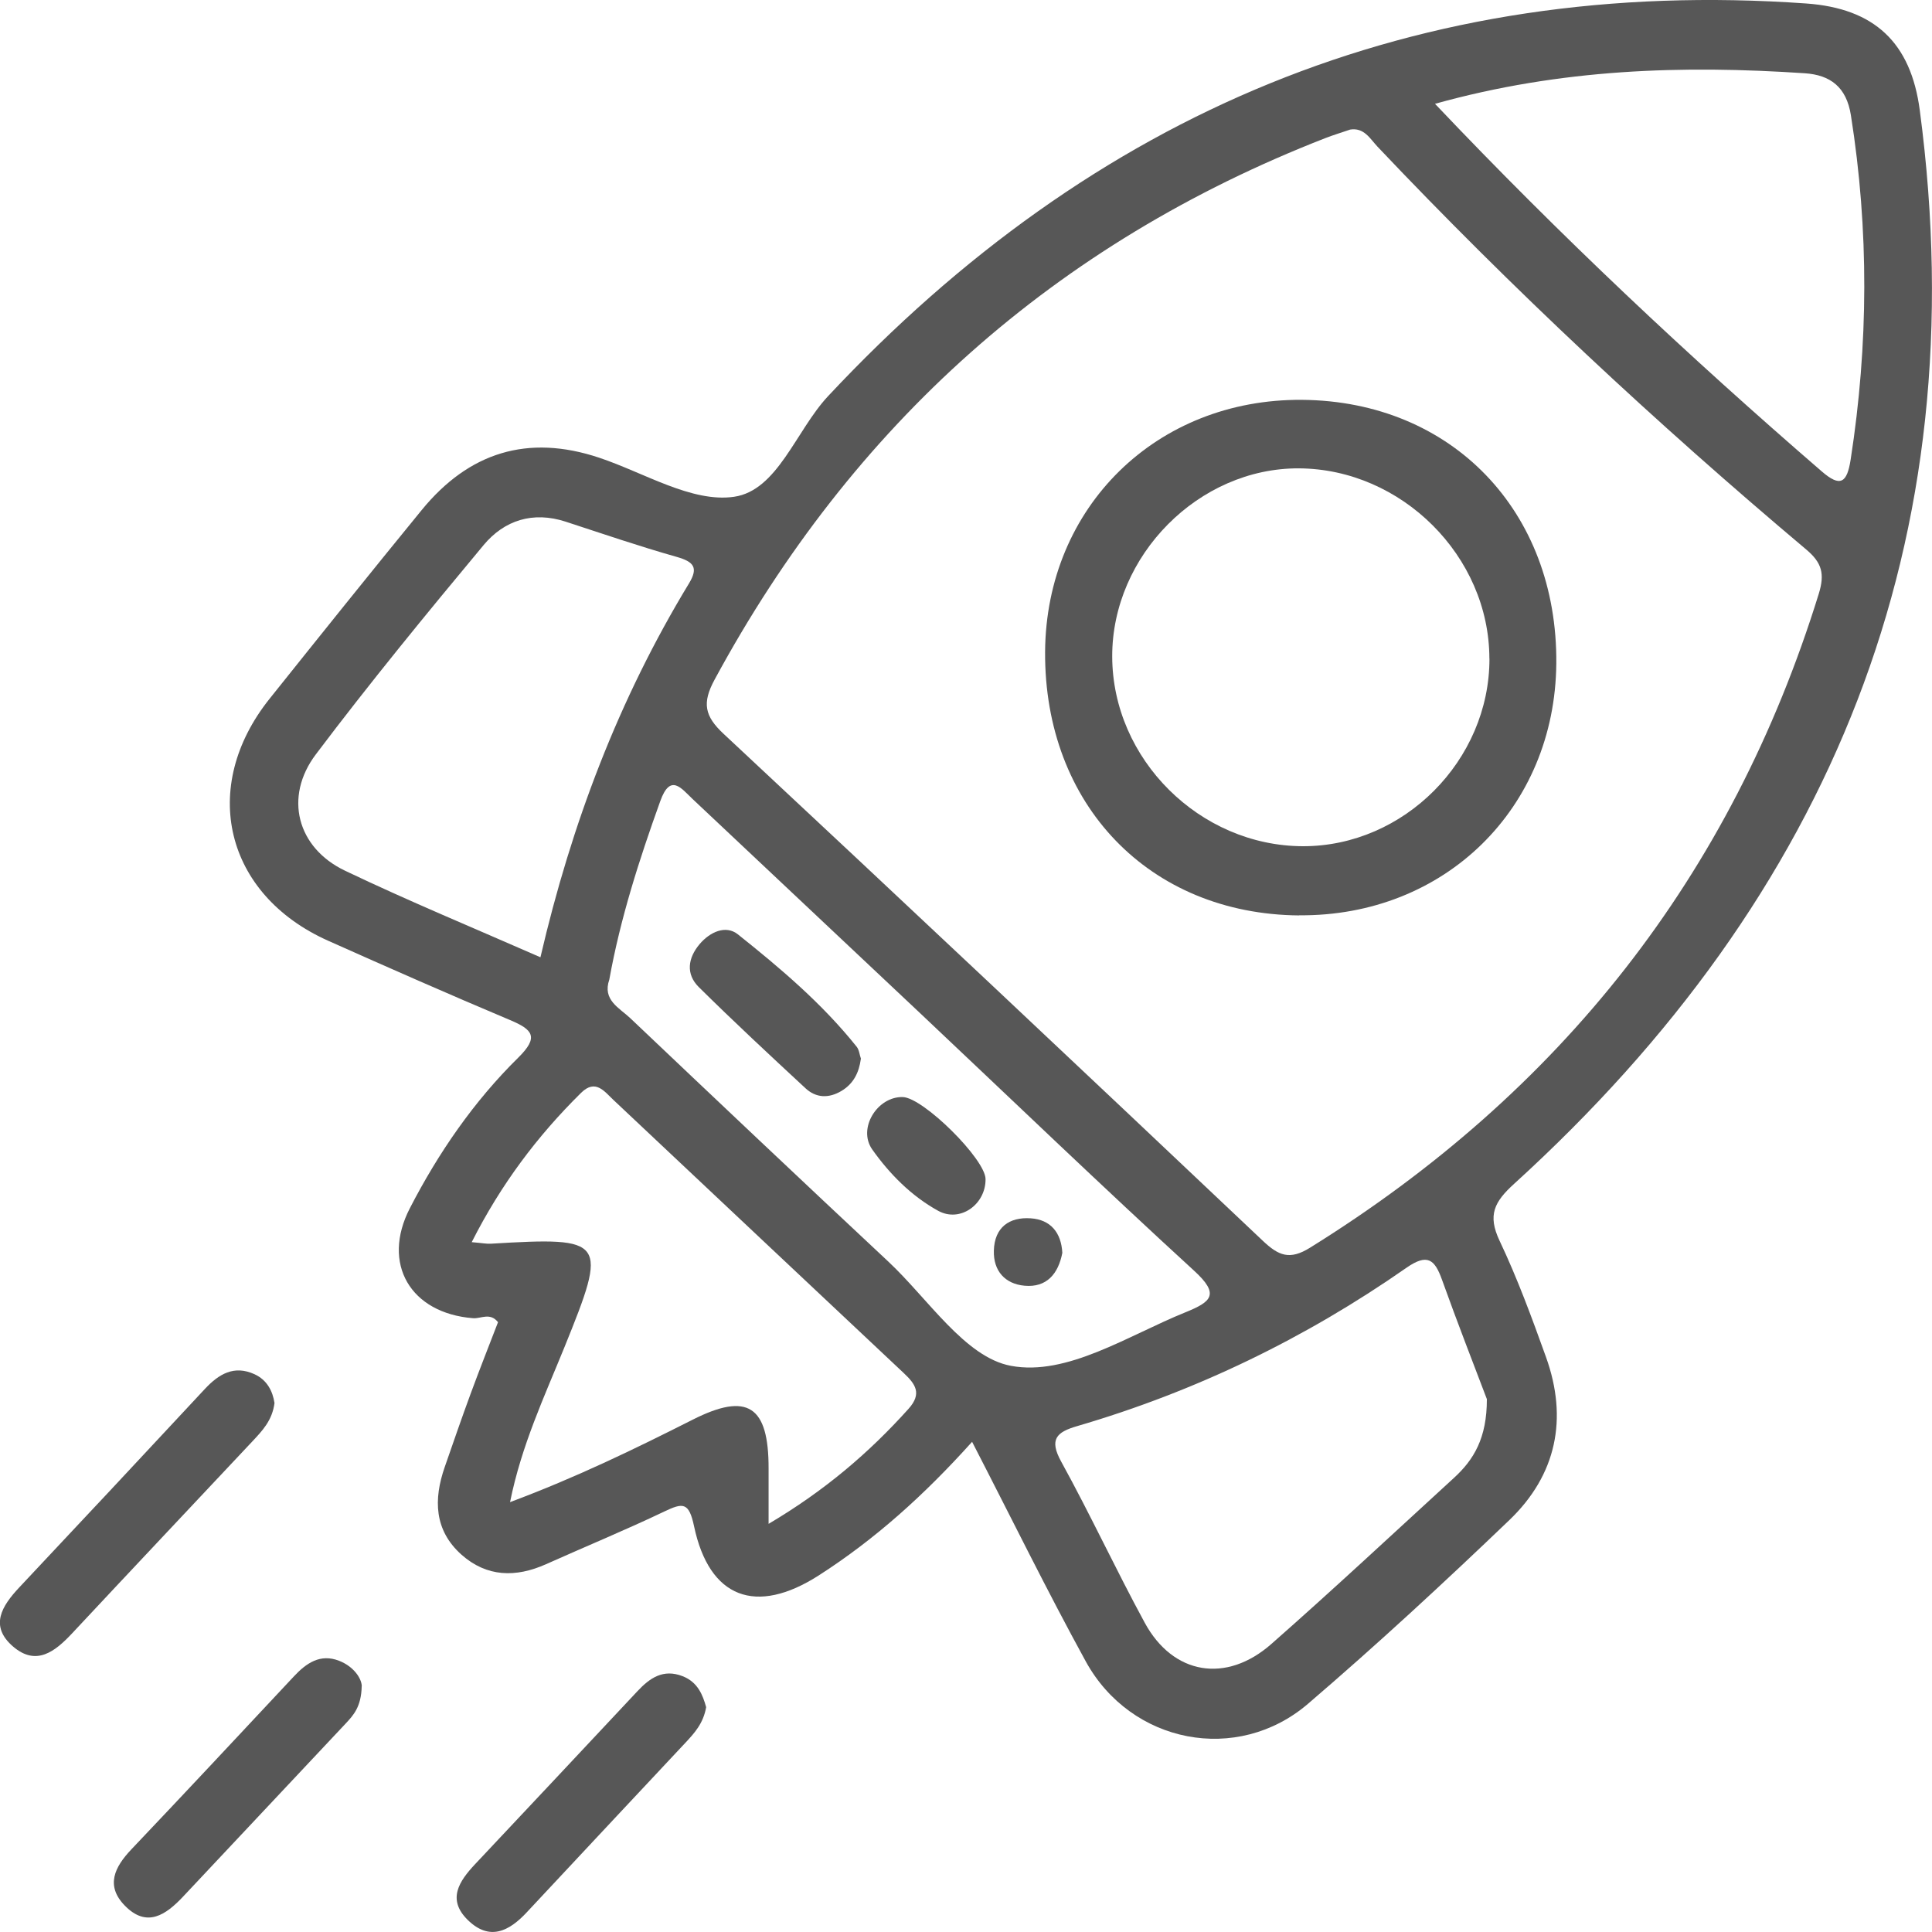
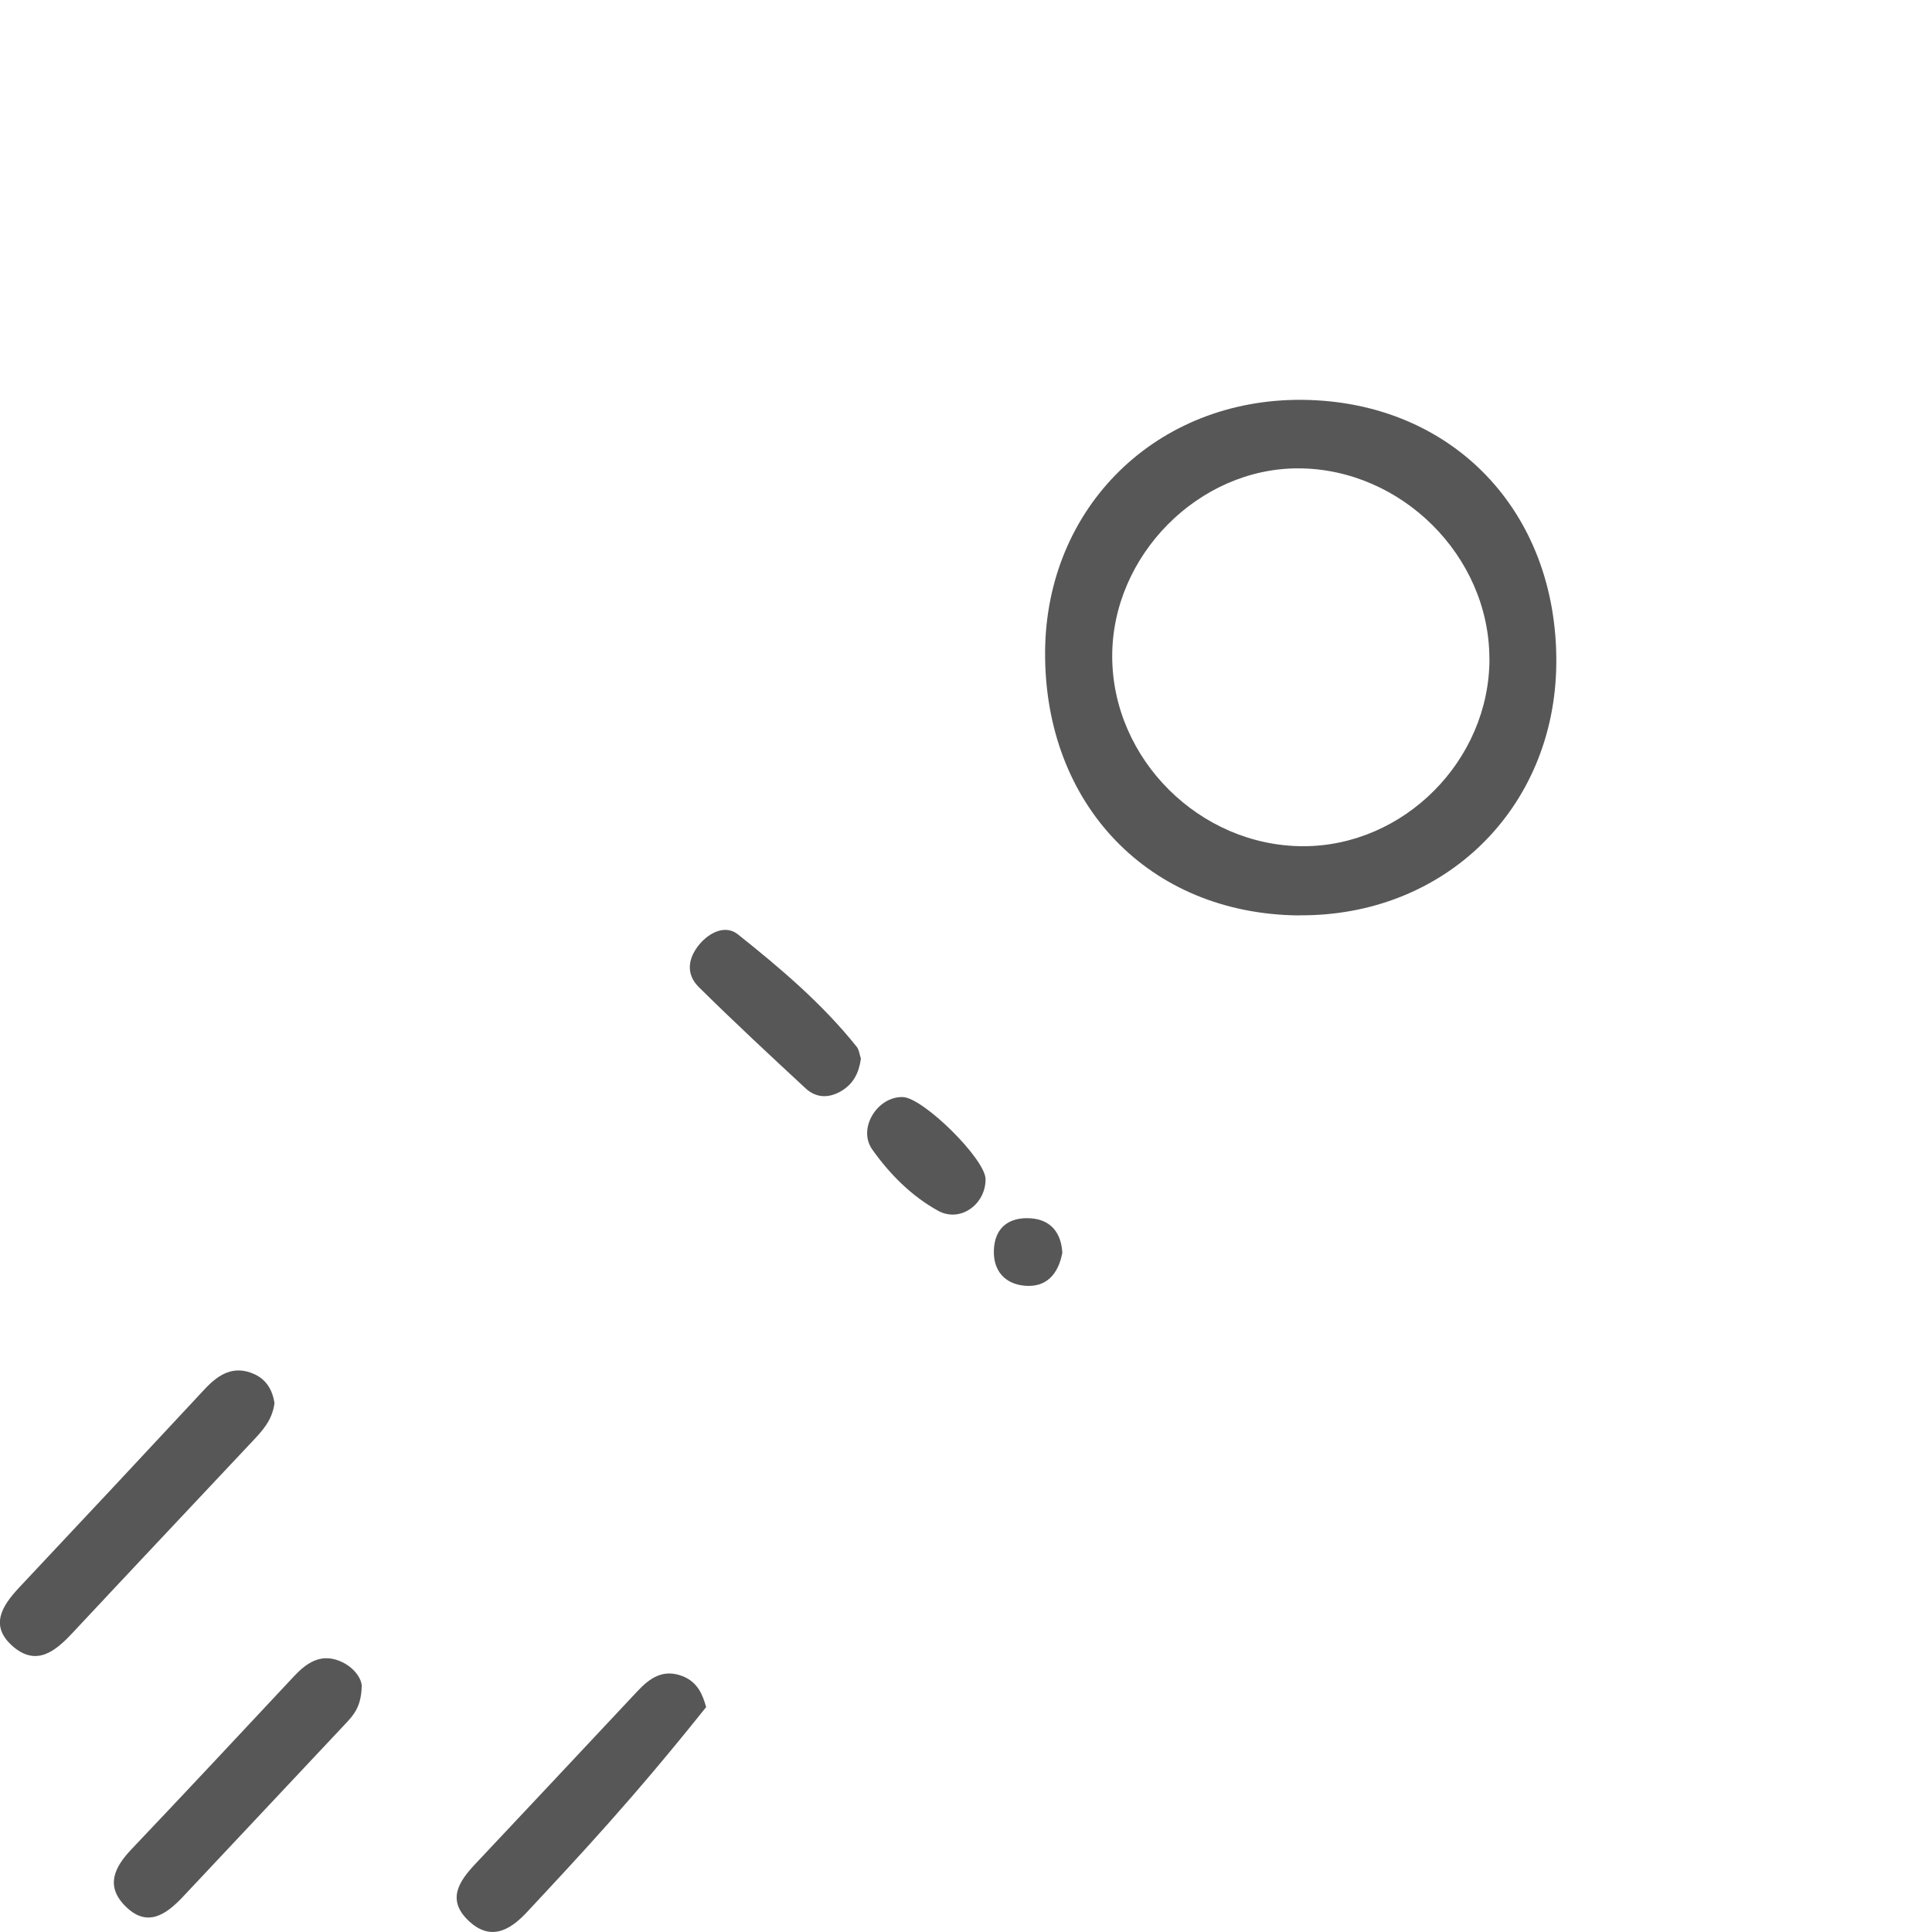
<svg xmlns="http://www.w3.org/2000/svg" width="50" height="50" viewBox="0 0 50 50" fill="none">
  <g clip-path="url(#clip0_32_4202)">
-     <path d="M25.157 37.315C23.912 38.7 22.639 39.842 21.186 40.774C19.566 41.81 18.357 41.366 17.962 39.499C17.83 38.87 17.673 38.889 17.194 39.117C16.186 39.598 15.153 40.024 14.134 40.48C13.352 40.83 12.6 40.819 11.941 40.233C11.236 39.602 11.218 38.805 11.509 37.968C11.729 37.335 11.948 36.7 12.179 36.072C12.409 35.446 12.656 34.824 12.889 34.218C12.681 33.958 12.45 34.131 12.244 34.115C10.624 33.989 9.863 32.706 10.609 31.265C11.348 29.833 12.262 28.504 13.413 27.371C13.955 26.837 13.787 26.646 13.2 26.399C11.623 25.735 10.055 25.044 8.492 24.346C5.82 23.152 5.148 20.371 6.978 18.082C8.284 16.448 9.592 14.816 10.915 13.198C12.134 11.708 13.657 11.228 15.505 11.845C16.67 12.233 17.902 13.014 18.995 12.857C20.124 12.696 20.599 11.143 21.427 10.256C28.293 2.915 36.664 -0.624 46.743 0.09C48.511 0.215 49.454 1.104 49.684 2.855C51.163 14 47.397 23.165 39.193 30.63C38.671 31.103 38.494 31.444 38.809 32.111C39.271 33.085 39.645 34.104 40.01 35.12C40.584 36.716 40.281 38.17 39.065 39.337C37.367 40.964 35.638 42.562 33.852 44.093C32.02 45.664 29.27 45.127 28.1 42.998C27.097 41.169 26.178 39.292 25.157 37.313V37.315ZM34.932 3.357C34.722 3.429 34.507 3.494 34.298 3.575C27.31 6.299 22.064 10.99 18.493 17.59C18.168 18.19 18.231 18.531 18.728 18.993C23.396 23.347 28.044 27.723 32.681 32.111C33.089 32.497 33.375 32.62 33.904 32.29C40.375 28.271 44.808 22.674 47.07 15.366C47.229 14.85 47.151 14.563 46.746 14.222C42.859 10.95 39.148 7.489 35.651 3.797C35.456 3.591 35.302 3.29 34.932 3.355V3.357ZM15.769 25.351C15.584 25.881 16.029 26.083 16.309 26.348C18.529 28.455 20.753 30.558 22.989 32.649C24.021 33.614 24.976 35.125 26.16 35.347C27.612 35.621 29.187 34.566 30.672 33.965C31.357 33.688 31.575 33.5 30.9 32.883C28.506 30.69 26.165 28.439 23.802 26.211C21.846 24.368 19.889 22.526 17.931 20.685C17.635 20.407 17.351 19.998 17.087 20.735C16.544 22.245 16.054 23.767 15.769 25.351ZM37.139 2.688C40.398 6.124 43.708 9.228 47.147 12.2C47.628 12.617 47.801 12.5 47.895 11.892C48.356 8.921 48.372 5.956 47.901 2.982C47.785 2.249 47.366 1.941 46.71 1.896C43.545 1.685 40.404 1.777 37.139 2.686V2.688ZM13.986 24.776C14.791 21.311 16.018 18.084 17.832 15.097C18.085 14.68 17.944 14.536 17.512 14.412C16.547 14.139 15.595 13.813 14.64 13.501C13.794 13.225 13.052 13.463 12.517 14.105C11.036 15.883 9.567 17.676 8.174 19.523C7.341 20.627 7.688 21.94 8.926 22.532C10.57 23.318 12.255 24.014 13.986 24.774V24.776ZM38.48 36.209C38.153 35.347 37.721 34.241 37.32 33.123C37.13 32.591 36.941 32.432 36.397 32.811C33.781 34.636 30.943 36.011 27.879 36.907C27.345 37.062 27.144 37.246 27.464 37.827C28.219 39.198 28.878 40.621 29.626 41.997C30.358 43.343 31.733 43.577 32.905 42.544C34.502 41.139 36.059 39.685 37.627 38.249C38.14 37.78 38.482 37.219 38.48 36.209ZM19.893 39.436C21.342 38.579 22.489 37.6 23.513 36.46C23.867 36.065 23.694 35.821 23.385 35.531C20.879 33.179 18.379 30.82 15.875 28.466C15.639 28.244 15.411 27.916 15.039 28.282C13.906 29.4 12.965 30.65 12.208 32.147C12.488 32.171 12.598 32.194 12.705 32.187C15.695 32.008 15.736 32.082 14.607 34.867C14.089 36.144 13.496 37.403 13.2 38.875C14.925 38.231 16.43 37.497 17.927 36.741C19.347 36.023 19.895 36.382 19.891 38.007C19.891 38.415 19.891 38.826 19.891 39.438L19.893 39.436Z" fill="#575757" />
    <path d="M7.105 36.303C7.049 36.761 6.785 37.031 6.532 37.302C4.977 38.958 3.418 40.61 1.866 42.271C1.425 42.742 0.939 43.128 0.338 42.612C-0.28 42.08 0.049 41.562 0.497 41.084C2.103 39.376 3.707 37.661 5.304 35.944C5.665 35.558 6.057 35.325 6.583 35.563C6.915 35.713 7.058 36.009 7.103 36.306L7.105 36.303Z" fill="#575757" />
-     <path d="M18.276 44.178C18.204 44.596 17.978 44.845 17.75 45.09C16.379 46.555 15.003 48.021 13.635 49.488C13.176 49.982 12.669 50.24 12.107 49.69C11.561 49.156 11.885 48.683 12.295 48.245C13.695 46.755 15.097 45.265 16.493 43.772C16.818 43.424 17.165 43.184 17.667 43.38C18.061 43.534 18.189 43.871 18.274 44.178H18.276Z" fill="#575757" />
+     <path d="M18.276 44.178C16.379 46.555 15.003 48.021 13.635 49.488C13.176 49.982 12.669 50.24 12.107 49.69C11.561 49.156 11.885 48.683 12.295 48.245C13.695 46.755 15.097 45.265 16.493 43.772C16.818 43.424 17.165 43.184 17.667 43.38C18.061 43.534 18.189 43.871 18.274 44.178H18.276Z" fill="#575757" />
    <path d="M9.361 43.637C9.35 44.174 9.146 44.391 8.942 44.609C7.542 46.099 6.14 47.59 4.74 49.082C4.292 49.558 3.799 49.903 3.228 49.315C2.726 48.799 2.966 48.319 3.4 47.861C4.809 46.378 6.205 44.883 7.603 43.388C7.927 43.04 8.29 42.789 8.779 42.982C9.15 43.128 9.356 43.431 9.363 43.637H9.361Z" fill="#575757" />
    <path d="M33.622 23.691C29.749 23.659 27.023 20.831 27.047 16.868C27.072 13.12 29.933 10.317 33.7 10.348C37.571 10.382 40.312 13.226 40.277 17.173C40.243 20.923 37.387 23.72 33.62 23.688L33.622 23.691ZM38.545 17.043C38.543 14.397 36.276 12.135 33.615 12.121C31.026 12.108 28.777 14.375 28.784 16.991C28.79 19.646 31.048 21.893 33.718 21.9C36.334 21.906 38.55 19.678 38.547 17.045L38.545 17.043Z" fill="#575757" />
    <path d="M22.279 27.402C22.231 27.759 22.09 28.047 21.774 28.235C21.445 28.43 21.118 28.417 20.845 28.163C19.915 27.301 18.986 26.437 18.085 25.546C17.743 25.207 17.803 24.794 18.105 24.435C18.372 24.119 18.782 23.93 19.098 24.182C20.202 25.062 21.282 25.977 22.171 27.09C22.236 27.171 22.245 27.299 22.281 27.4L22.279 27.402Z" fill="#575757" />
    <path d="M25.506 30.513C25.513 31.169 24.85 31.649 24.279 31.335C23.589 30.955 23.022 30.383 22.572 29.746C22.189 29.2 22.709 28.372 23.365 28.392C23.896 28.408 25.502 29.999 25.506 30.515V30.513Z" fill="#575757" />
    <path d="M27.493 32.423C27.39 32.964 27.088 33.328 26.514 33.274C26.017 33.229 25.706 32.897 25.721 32.367C25.737 31.763 26.12 31.492 26.675 31.53C27.184 31.564 27.464 31.893 27.493 32.423Z" fill="#575757" />
  </g>
  <defs>
    <clipPath id="clip0_32_4202">
      <rect width="50" height="50" fill="white" />
    </clipPath>
  </defs>
</svg>